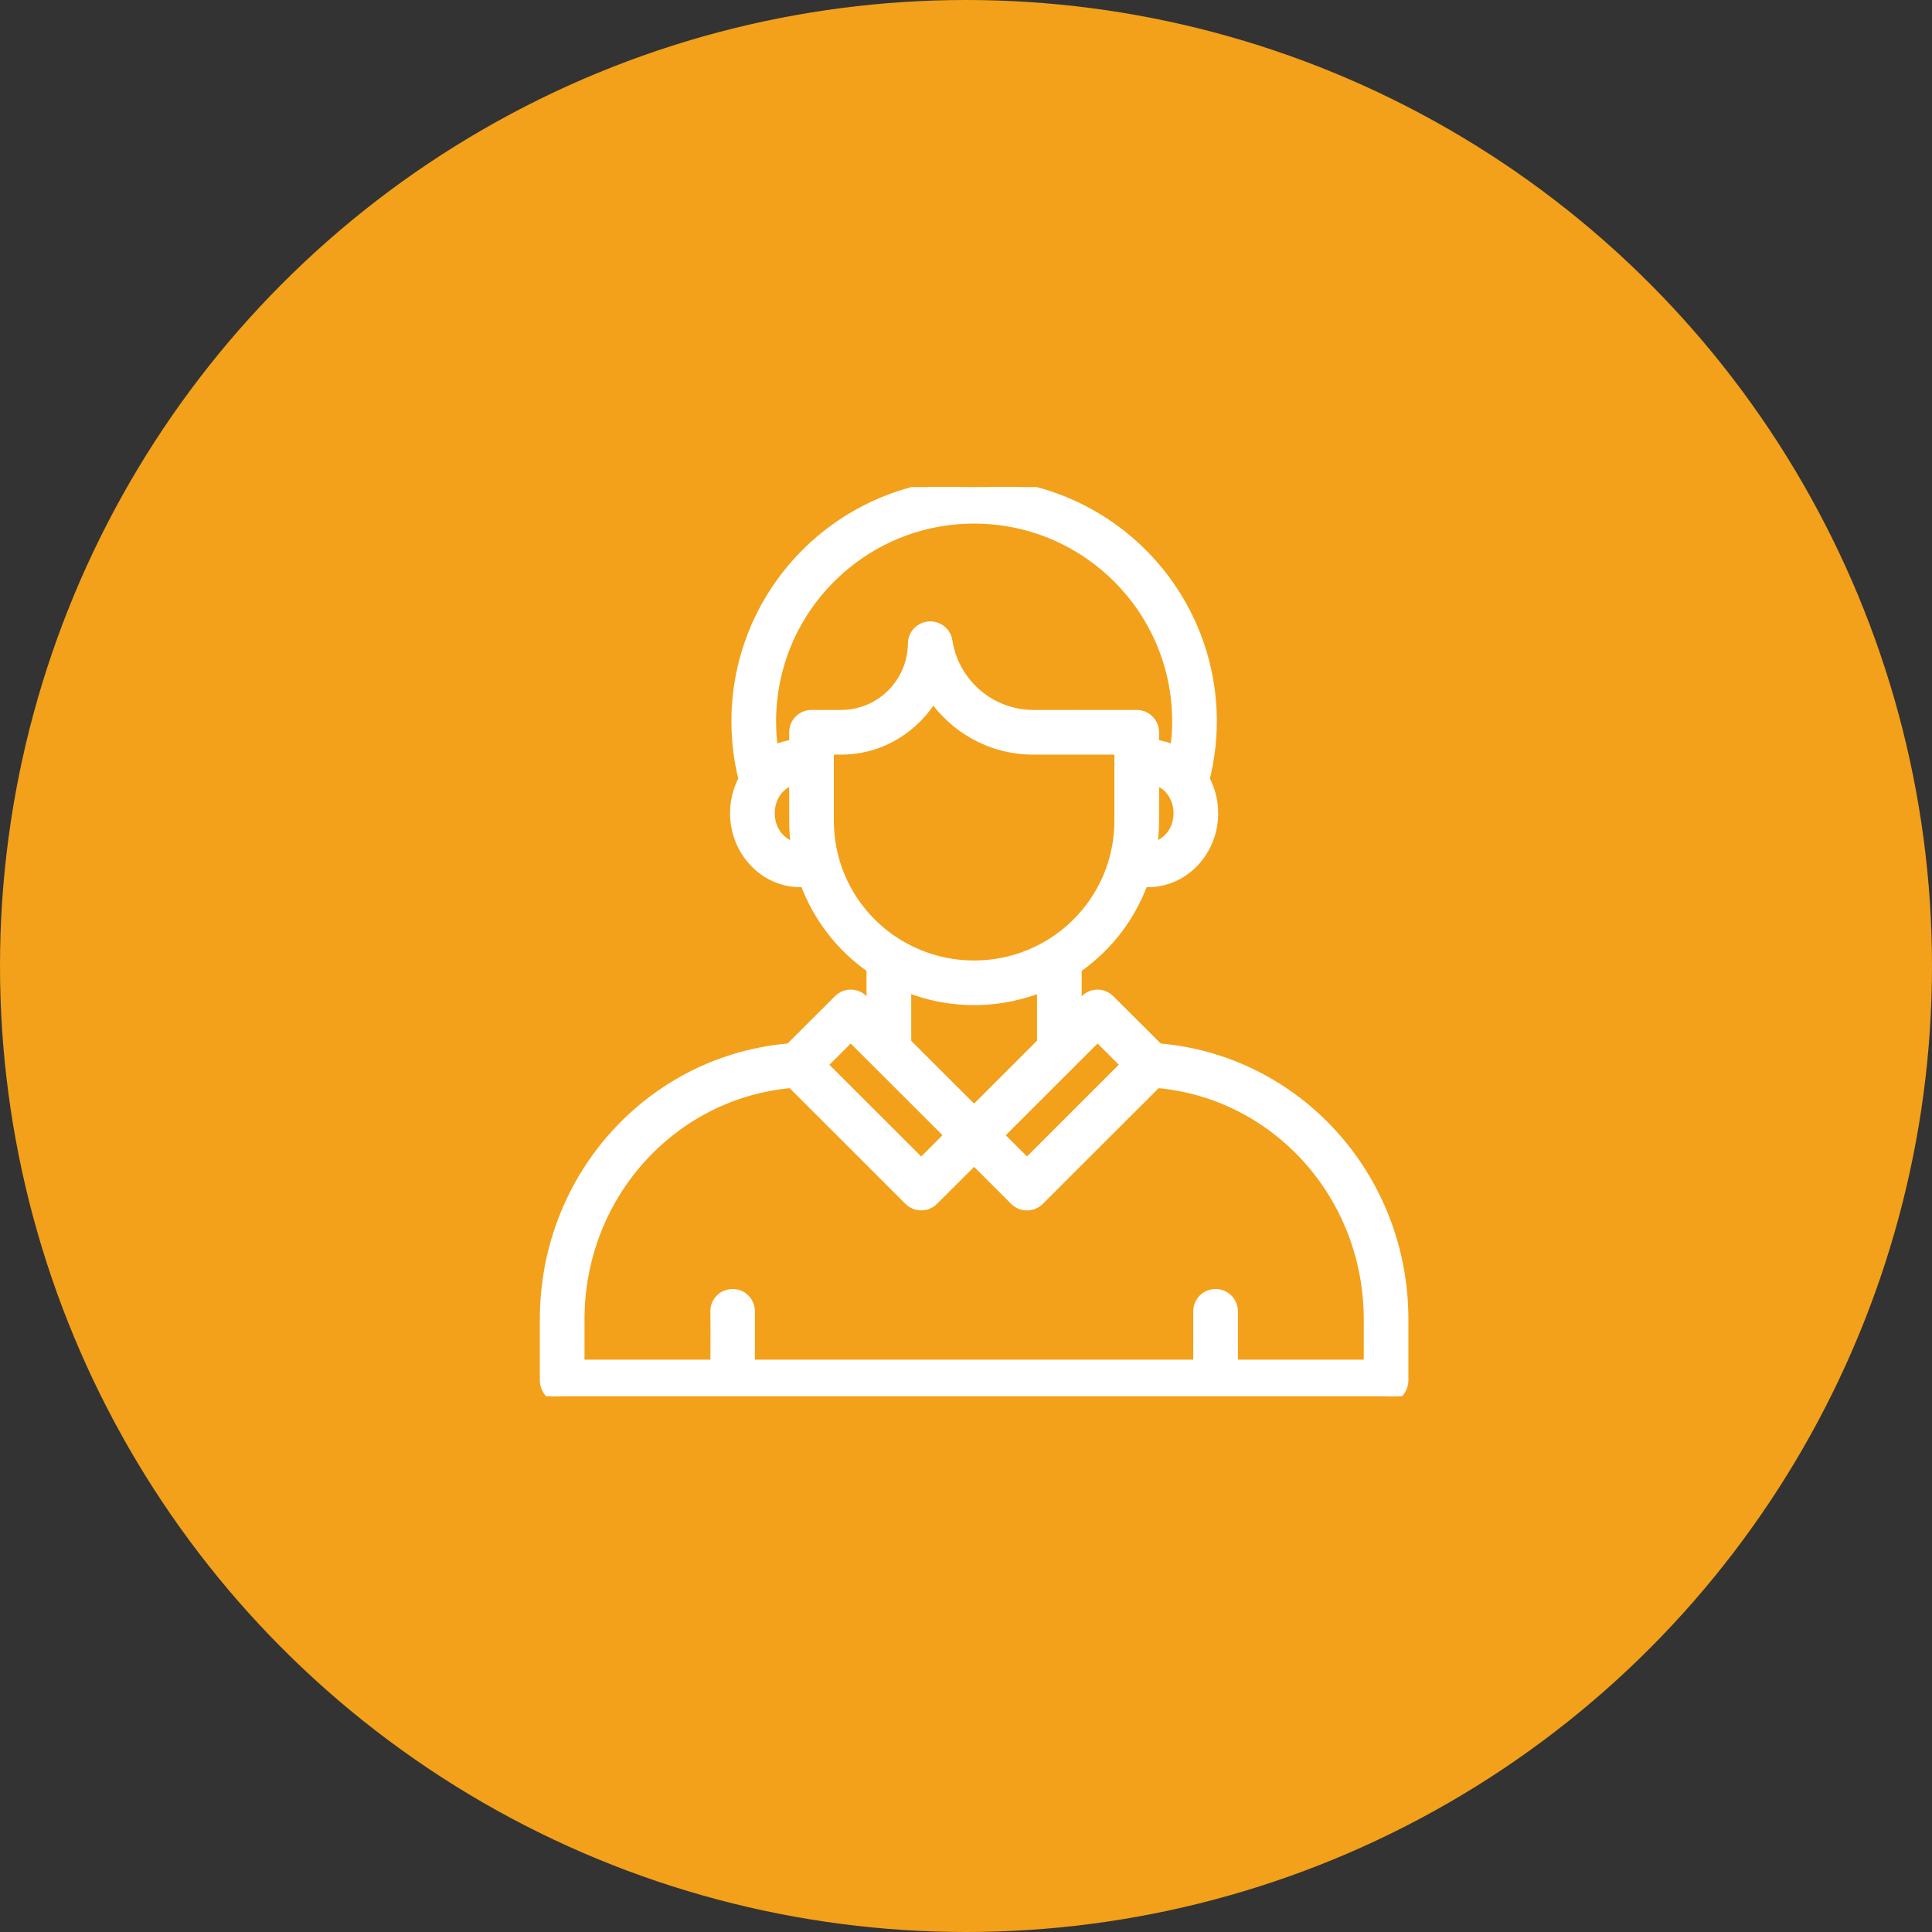
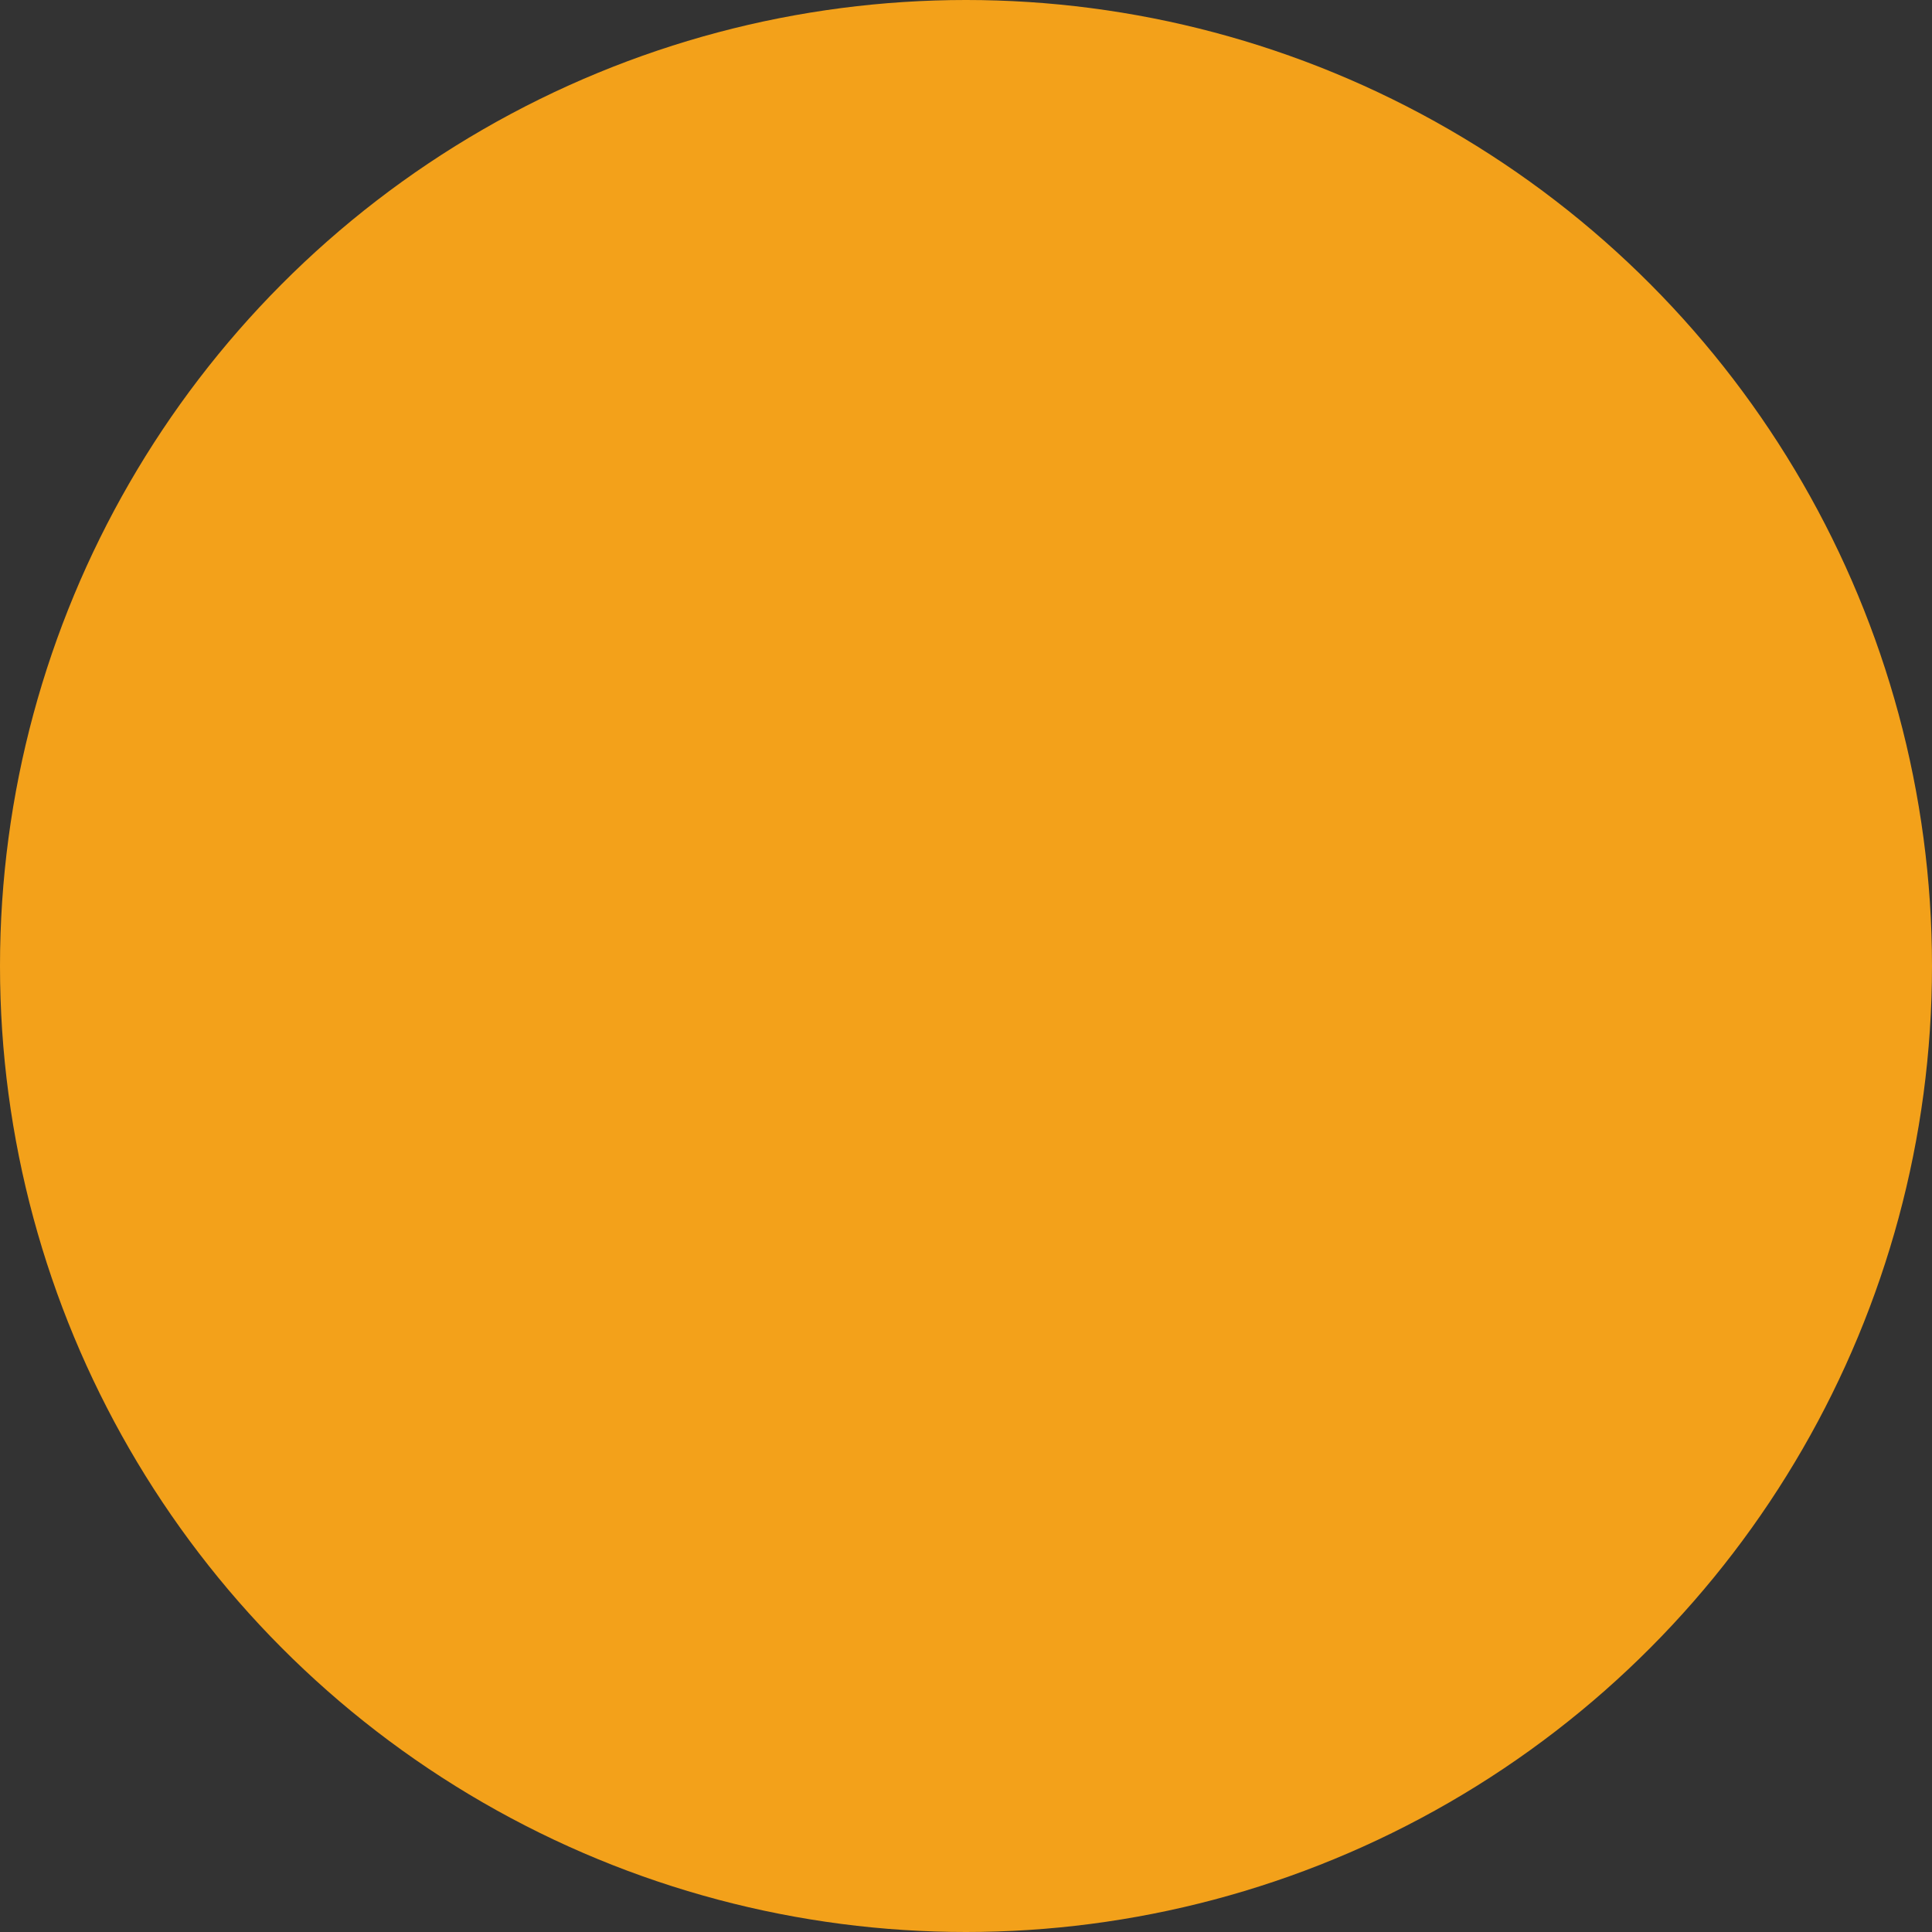
<svg xmlns="http://www.w3.org/2000/svg" width="119" height="119" viewBox="0 0 119 119" fill="none">
  <rect x="0" y="0" width="119" height="119" fill="#333333" stroke="none" />
  <circle cx="59.5" cy="59.5" r="59.5" fill="#F3A11A" />
  <g clip-path="url(#clip0_4233_175)">
    <path d="M60.38 29.755C68.334 29.956 74.699 36.46 74.699 44.435C74.699 45.638 74.55 46.819 74.258 47.983C74.591 48.61 74.783 49.339 74.783 50.094C74.783 52.422 72.999 54.395 70.703 54.395C70.62 54.395 70.54 54.391 70.459 54.386C69.54 56.821 68.051 58.484 66.375 59.674V61.961L66.808 61.534C67.014 61.328 67.293 61.208 67.586 61.204H67.588L67.7 61.209C67.961 61.233 68.206 61.348 68.393 61.535H68.394L71.383 64.517C79.87 65.226 86.5 72.428 86.5 81.278V85.011L86.493 85.134C86.429 85.745 85.899 86.25 85.269 86.25H34.732C34.062 86.25 33.5 85.677 33.5 85.011V81.278C33.5 72.414 40.133 65.227 48.619 64.517L51.608 61.535C51.814 61.329 52.09 61.212 52.378 61.204H52.381L52.495 61.208C52.759 61.231 53.008 61.346 53.196 61.536H53.195L53.625 61.967L53.62 59.665C51.76 58.384 50.31 56.496 49.538 54.385C49.46 54.39 49.382 54.395 49.299 54.395C47.003 54.395 45.217 52.411 45.217 50.094L45.227 49.799C45.269 49.151 45.449 48.532 45.738 47.987C45.445 46.821 45.301 45.64 45.301 44.435C45.301 36.334 51.87 29.75 60 29.75L60.38 29.755ZM64.053 73.976C63.613 74.417 62.899 74.417 62.459 73.976L60 71.517L57.534 73.976V73.977C57.096 74.411 56.389 74.411 55.95 73.977L55.949 73.976L48.735 66.766C41.504 67.398 35.752 73.58 35.752 81.279V83.999H44.006C44.006 83.959 44.007 83.915 44.007 83.867C44.009 83.632 44.01 83.307 44.012 82.945C44.013 82.583 44.015 82.186 44.014 81.807L44.004 80.779C43.992 80.154 44.49 79.657 45.107 79.647L45.226 79.65C45.805 79.7 46.247 80.183 46.247 80.774V83.999H73.747V80.774C73.747 80.152 74.236 79.652 74.861 79.647L74.978 79.651C75.555 79.704 75.998 80.182 75.998 80.774V83.999H84.25V81.279C84.25 73.637 78.562 67.403 71.27 66.766L64.053 73.976ZM50.733 65.585L56.743 71.59L58.407 69.922L52.401 63.923L50.733 65.585ZM61.595 69.923L63.256 71.584L69.264 65.581L67.603 63.92L61.595 69.923ZM55.878 64.218L59.999 68.33L64.125 64.204V60.876C63.027 61.312 61.708 61.617 60.312 61.656L60 61.66C58.484 61.66 57.083 61.353 55.875 60.872L55.878 64.218ZM57.475 43.023C56.471 44.685 54.461 46.23 51.804 46.23H51.11V50.547C51.11 55.47 55.099 59.41 60 59.41C64.901 59.41 68.89 55.47 68.89 50.547V46.23H63.644C60.836 46.23 58.66 44.722 57.475 43.023ZM48.86 48.101C48.086 48.315 47.469 49.084 47.469 50.094C47.469 51.152 48.162 51.944 48.969 52.111C48.897 51.599 48.86 51.078 48.86 50.547V48.101ZM71.142 50.547L71.131 51.027C71.115 51.393 71.078 51.753 71.027 52.108C71.836 51.943 72.533 51.153 72.533 50.094C72.533 49.667 72.419 49.283 72.231 48.963L72.231 48.961C71.967 48.504 71.557 48.223 71.142 48.105V50.547ZM60 32C53.142 32 47.553 37.557 47.553 44.435C47.553 45.014 47.593 45.578 47.673 46.145C48.042 45.974 48.442 45.859 48.86 45.812V45.102C48.861 44.483 49.363 43.978 49.982 43.978H51.804C54.204 43.978 56.145 42.045 56.172 39.634L56.178 39.525C56.235 38.992 56.669 38.572 57.21 38.528L57.319 38.524C57.86 38.533 58.33 38.928 58.414 39.476L58.456 39.716C58.951 42.178 61.131 43.978 63.644 43.978H64.341C64.772 43.978 65.37 43.978 66.034 43.977C67.362 43.977 68.956 43.976 70.019 43.978L70.134 43.984C70.699 44.043 71.141 44.52 71.142 45.102V45.81C71.56 45.858 71.957 45.974 72.325 46.145C72.406 45.577 72.449 45.013 72.449 44.435C72.449 37.557 66.858 32 60 32Z" fill="white" stroke="white" stroke-width="0.5" />
  </g>
  <defs>
    <clipPath id="clip0_4233_175">
-       <rect width="56" height="56" fill="white" transform="translate(32 30)" />
-     </clipPath>
+       </clipPath>
  </defs>
</svg>